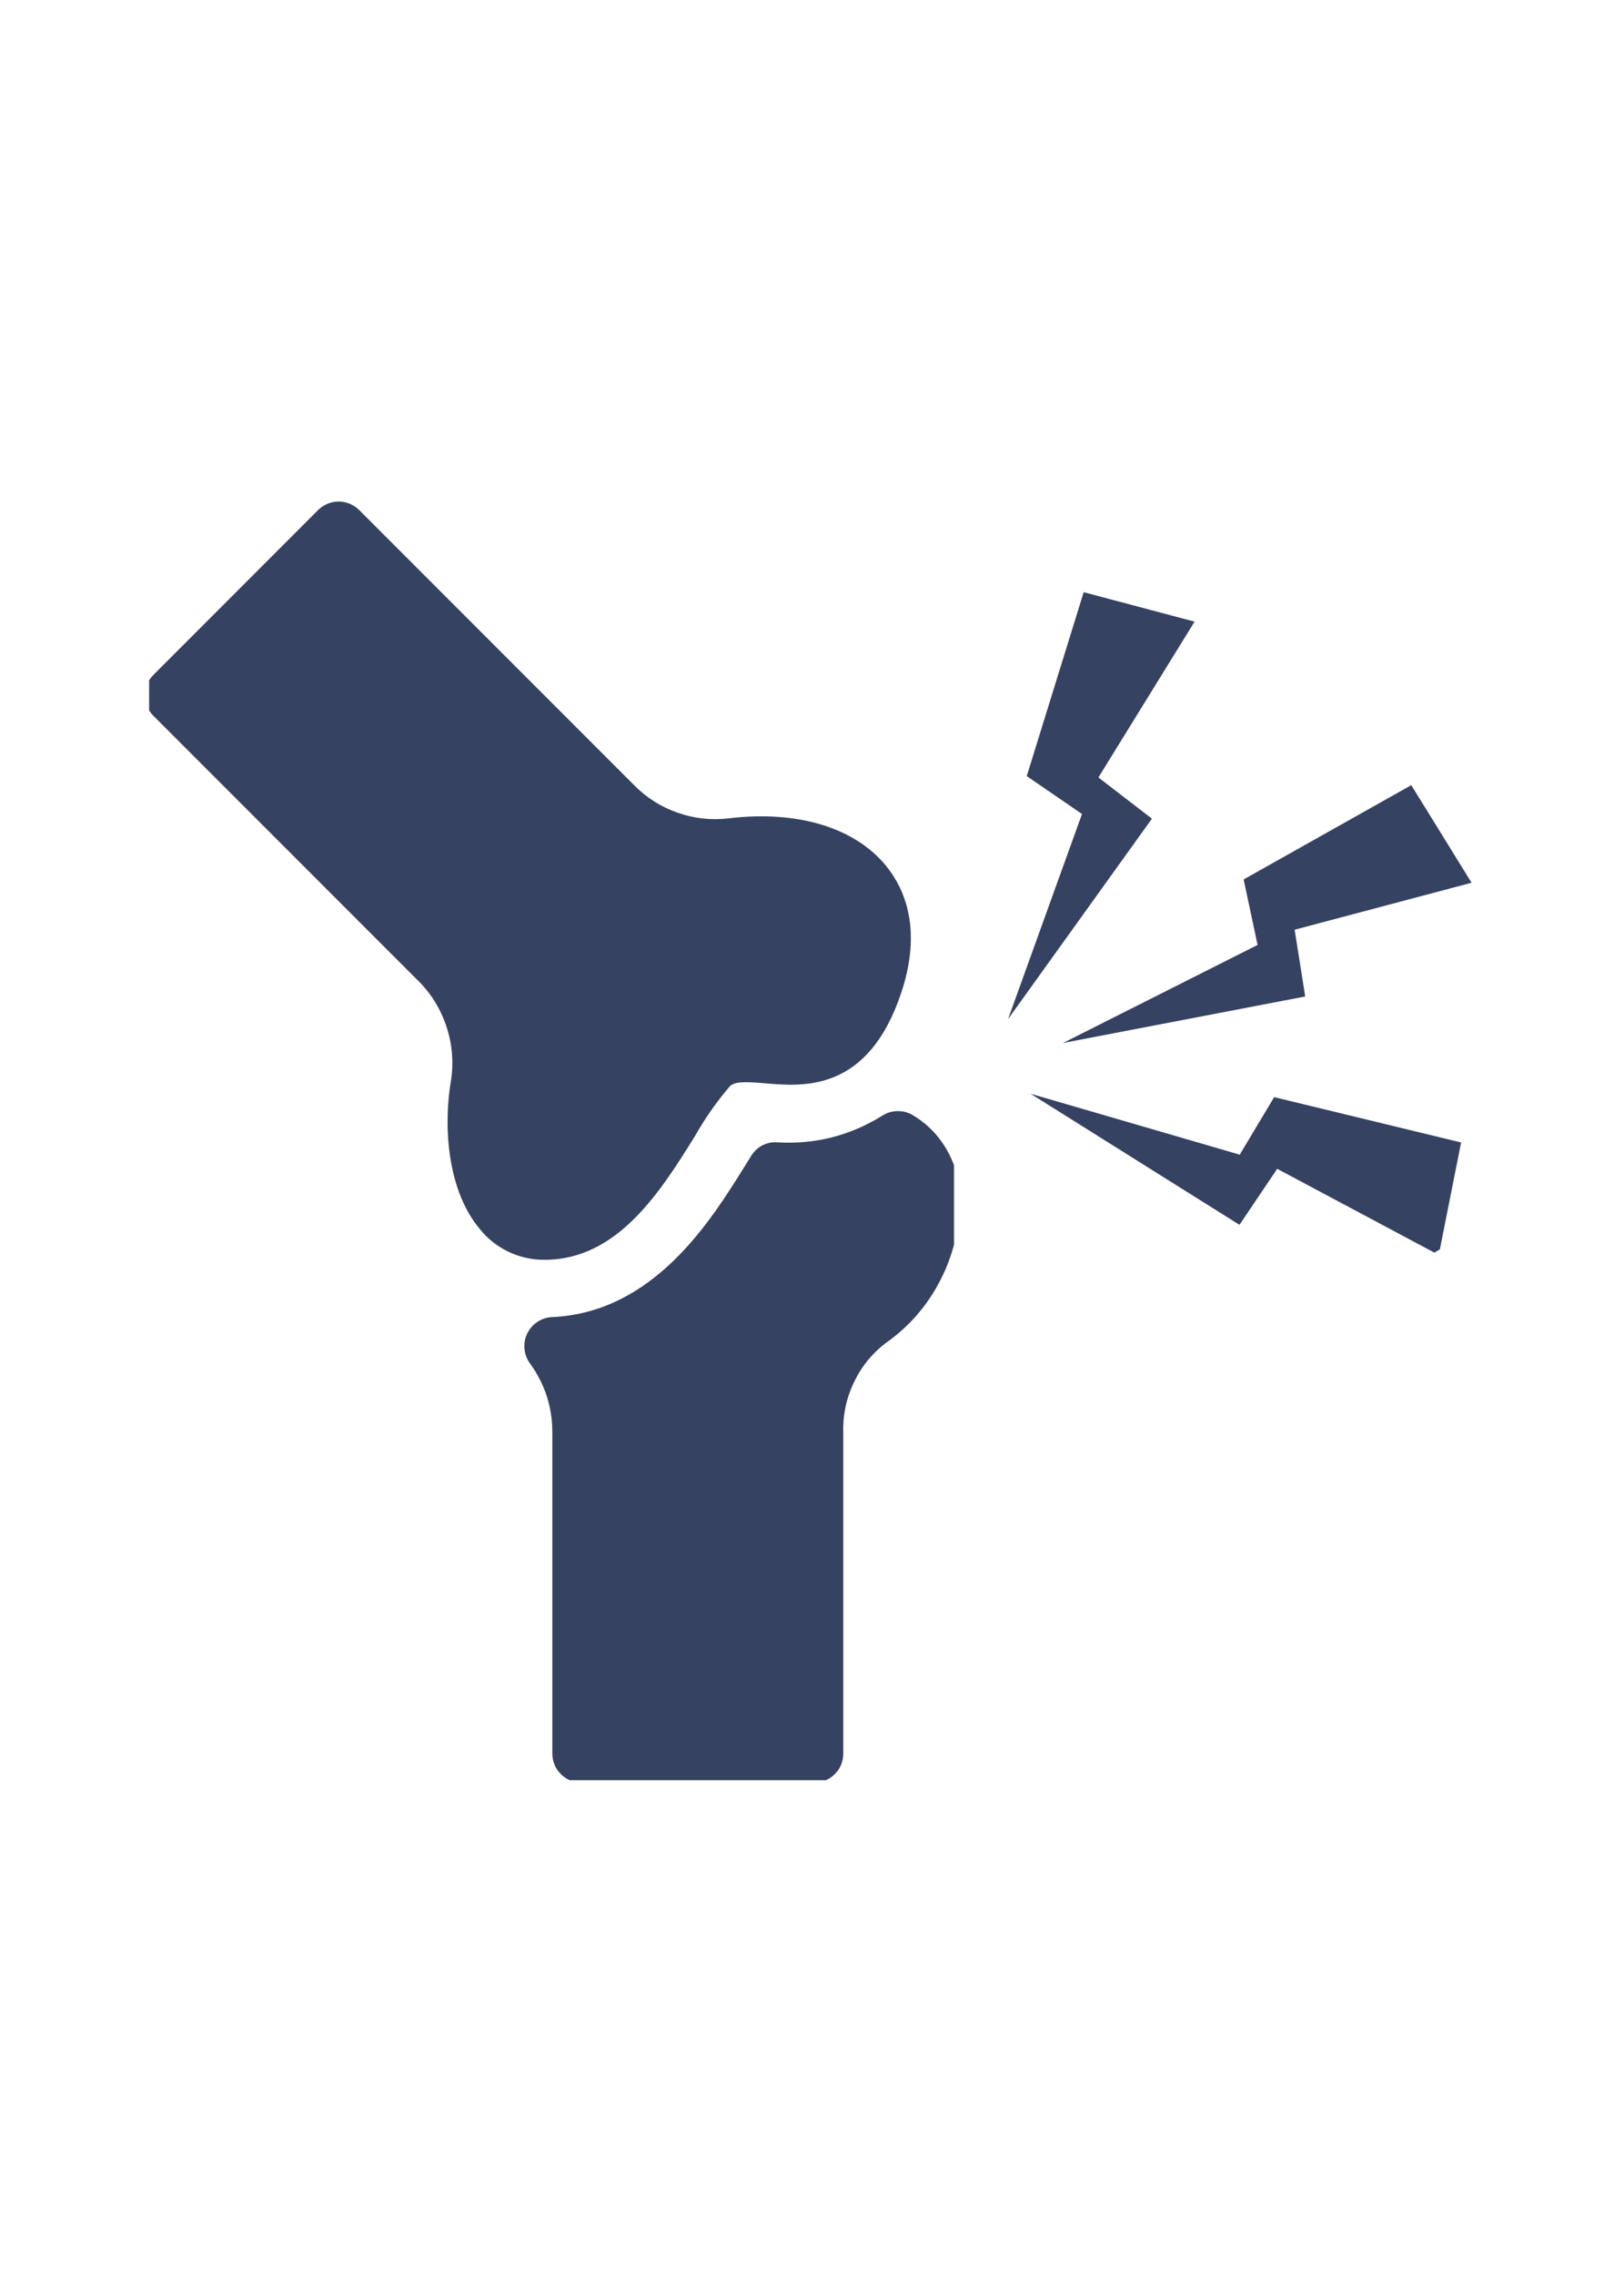
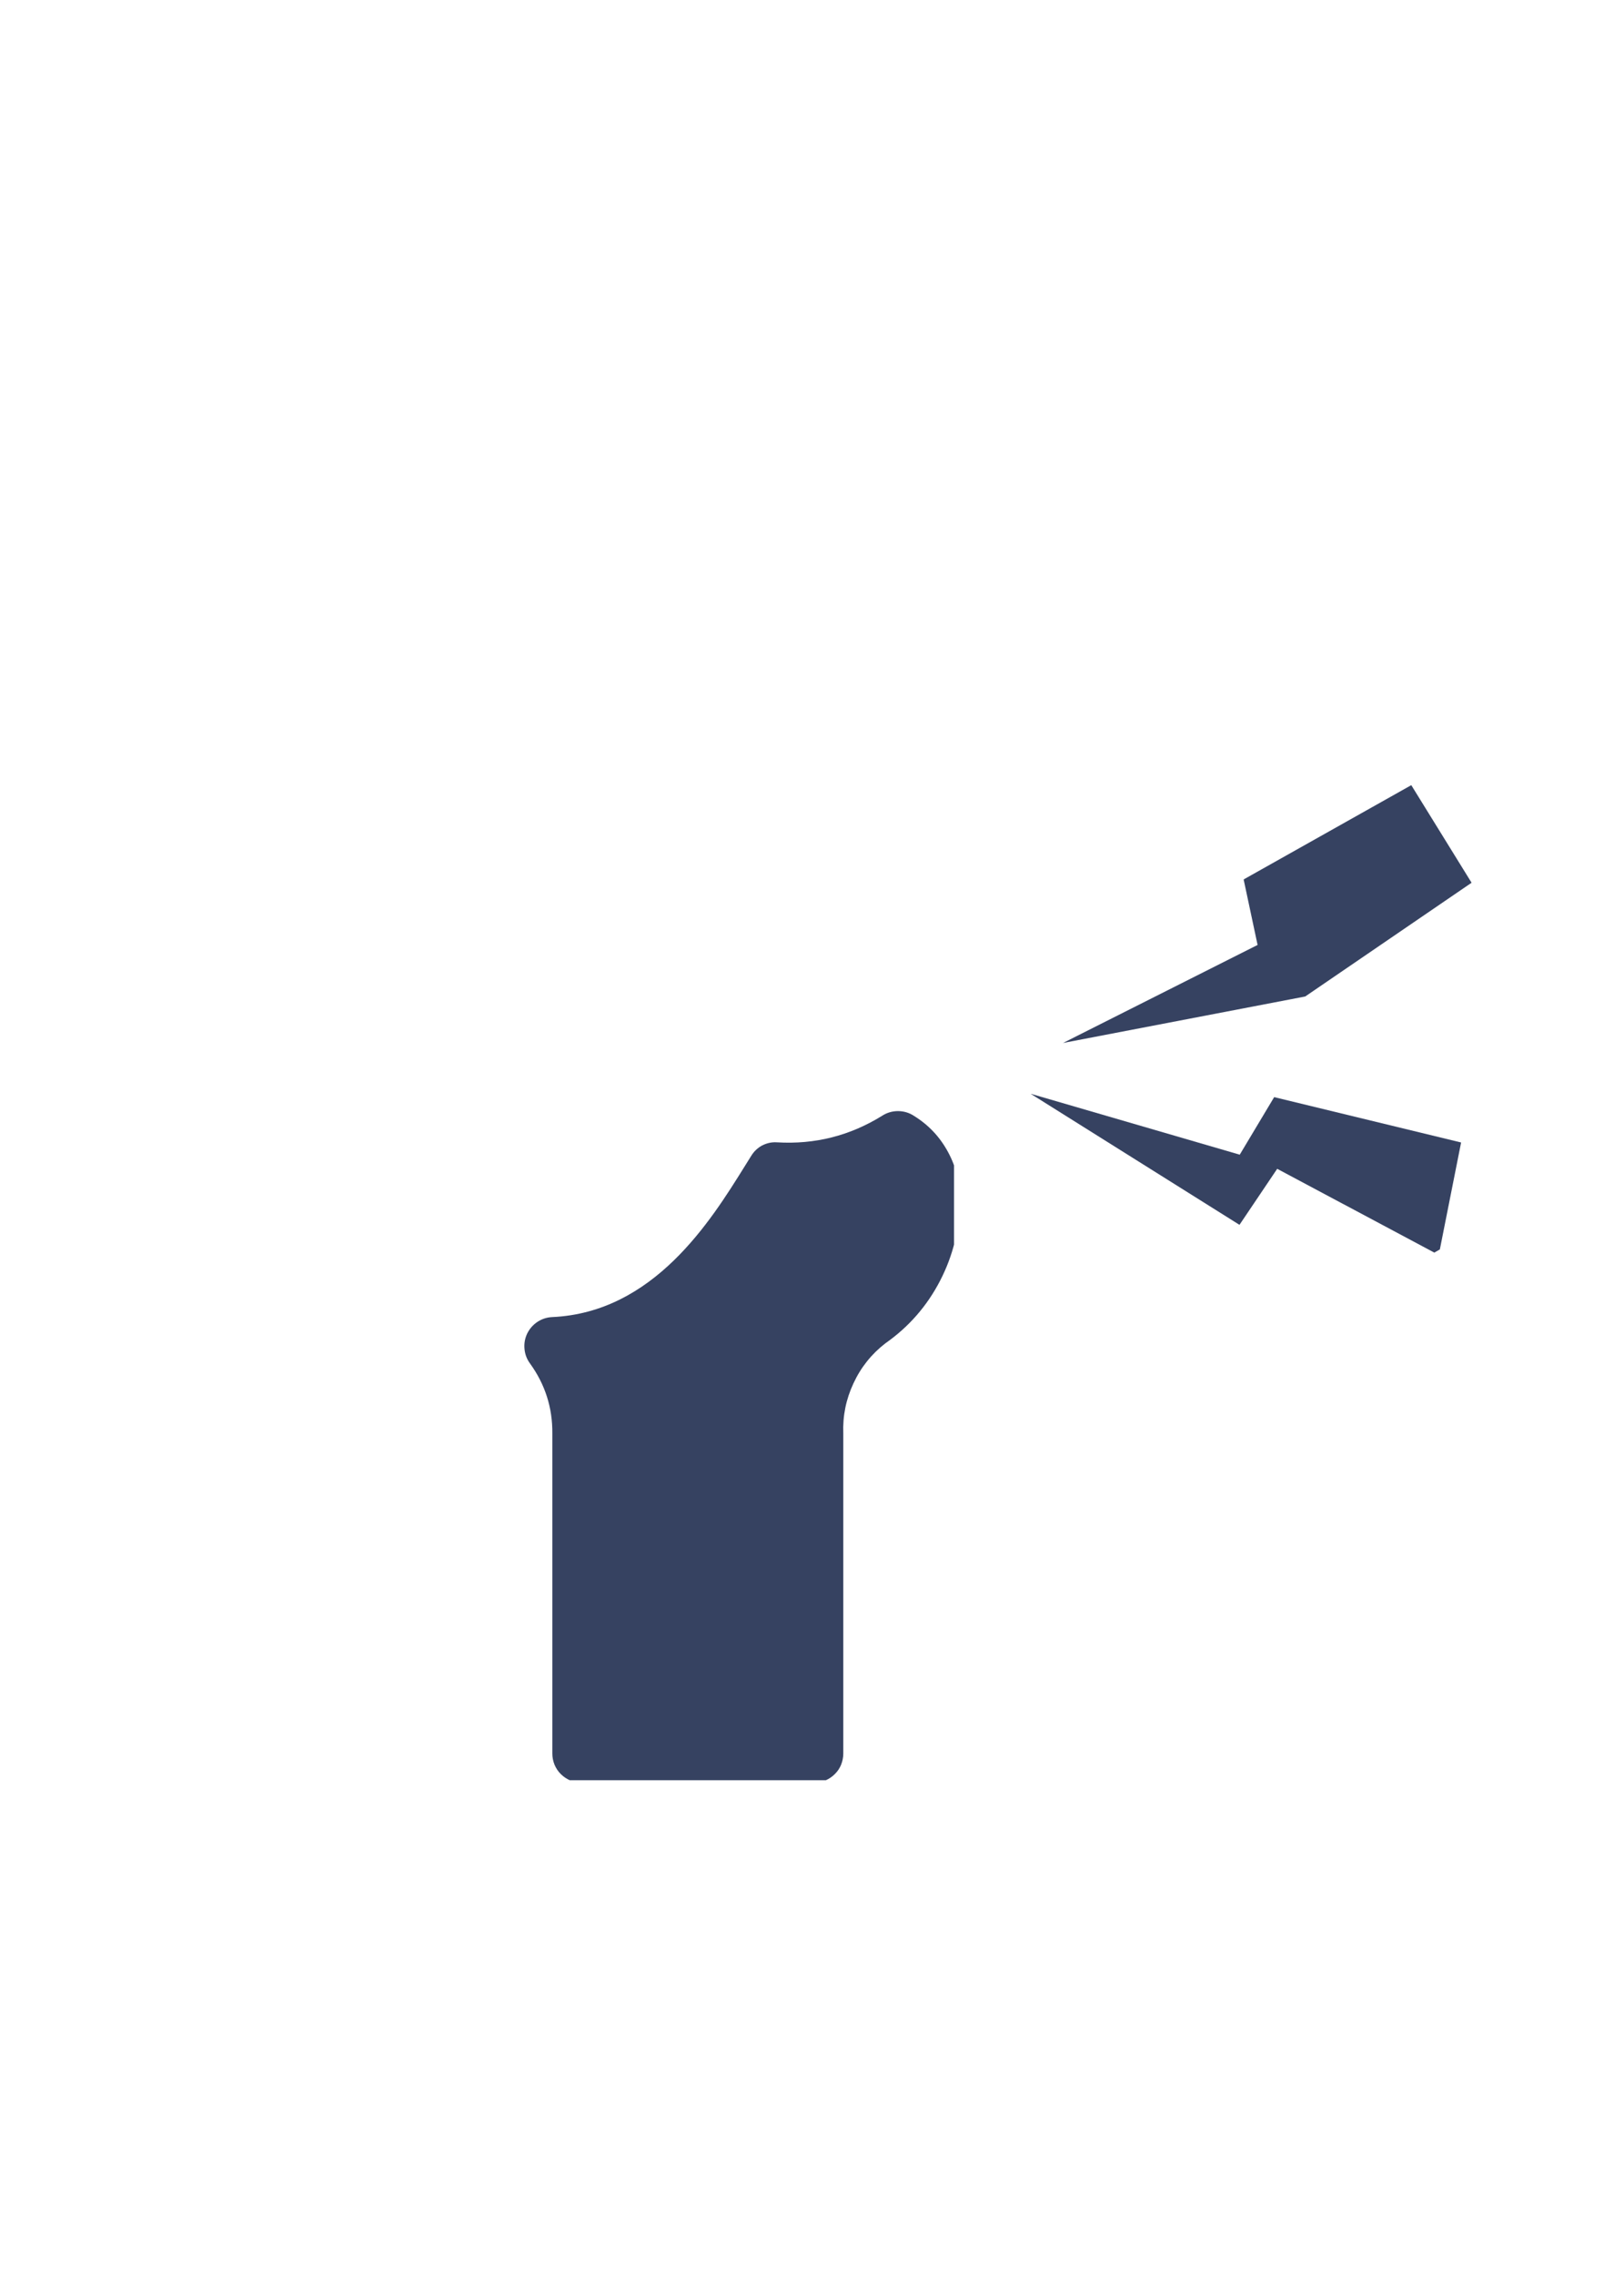
<svg xmlns="http://www.w3.org/2000/svg" width="100" zoomAndPan="magnify" viewBox="0 0 75 105" height="140" preserveAspectRatio="xMidYMid meet" version="1.0">
  <defs>
    <clipPath id="e036fe846f">
      <path d="M 47 50 L 68 50 L 68 58 L 47 58 Z M 47 50 " clip-rule="nonzero" />
    </clipPath>
    <clipPath id="18ebe97d78">
      <path d="M 57.758 22.918 L 74.895 52.859 L 55.367 64.035 L 38.23 34.094 Z M 57.758 22.918 " clip-rule="nonzero" />
    </clipPath>
    <clipPath id="904090265e">
      <path d="M 57.758 22.918 L 74.895 52.859 L 55.367 64.035 L 38.23 34.094 Z M 57.758 22.918 " clip-rule="nonzero" />
    </clipPath>
    <clipPath id="4d8acf3c28">
      <path d="M 49 36 L 68 36 L 68 49 L 49 49 Z M 49 36 " clip-rule="nonzero" />
    </clipPath>
    <clipPath id="49606000e3">
      <path d="M 57.758 22.918 L 74.895 52.859 L 55.367 64.035 L 38.23 34.094 Z M 57.758 22.918 " clip-rule="nonzero" />
    </clipPath>
    <clipPath id="9c6b8156c2">
      <path d="M 57.758 22.918 L 74.895 52.859 L 55.367 64.035 L 38.23 34.094 Z M 57.758 22.918 " clip-rule="nonzero" />
    </clipPath>
    <clipPath id="596ee88bd3">
      <path d="M 46 27 L 56 27 L 56 48 L 46 48 Z M 46 27 " clip-rule="nonzero" />
    </clipPath>
    <clipPath id="9628ad3e04">
      <path d="M 57.758 22.918 L 74.895 52.859 L 55.367 64.035 L 38.23 34.094 Z M 57.758 22.918 " clip-rule="nonzero" />
    </clipPath>
    <clipPath id="9cdc26dc46">
      <path d="M 57.758 22.918 L 74.895 52.859 L 55.367 64.035 L 38.23 34.094 Z M 57.758 22.918 " clip-rule="nonzero" />
    </clipPath>
    <clipPath id="e5d4de4762">
      <path d="M 6.559 23 L 44.059 23 L 44.059 82.164 L 6.559 82.164 Z M 6.559 23 " clip-rule="nonzero" />
    </clipPath>
    <clipPath id="4b4c708bb7">
-       <path d="M 0.887 0.039 L 37 0.039 L 37 36 L 0.887 36 Z M 0.887 0.039 " clip-rule="nonzero" />
-     </clipPath>
+       </clipPath>
    <clipPath id="692212aa44">
      <path d="M 18 28 L 38.059 28 L 38.059 59.164 L 18 59.164 Z M 18 28 " clip-rule="nonzero" />
    </clipPath>
    <clipPath id="0ae75e382b">
      <rect x="0" width="39" y="0" height="60" />
    </clipPath>
  </defs>
  <g clip-path="url(#e036fe846f)">
    <g clip-path="url(#18ebe97d78)">
      <g clip-path="url(#904090265e)">
        <path fill="#364261" d="M 67.477 52.73 L 66.445 57.922 L 58.984 53.945 L 57.242 56.531 L 47.594 50.48 L 57.254 53.293 L 58.844 50.637 L 67.477 52.73 " fill-opacity="1" fill-rule="nonzero" />
      </g>
    </g>
  </g>
  <g clip-path="url(#4d8acf3c28)">
    <g clip-path="url(#49606000e3)">
      <g clip-path="url(#9c6b8156c2)">
-         <path fill="#364261" d="M 65.176 36.238 L 67.961 40.742 L 59.789 42.91 L 60.277 45.992 L 49.094 48.137 L 58.078 43.613 L 57.434 40.59 L 65.176 36.238 " fill-opacity="1" fill-rule="nonzero" />
+         <path fill="#364261" d="M 65.176 36.238 L 67.961 40.742 L 60.277 45.992 L 49.094 48.137 L 58.078 43.613 L 57.434 40.59 L 65.176 36.238 " fill-opacity="1" fill-rule="nonzero" />
      </g>
    </g>
  </g>
  <g clip-path="url(#596ee88bd3)">
    <g clip-path="url(#9628ad3e04)">
      <g clip-path="url(#9cdc26dc46)">
-         <path fill="#364261" d="M 50.047 27.332 L 55.168 28.691 L 50.727 35.883 L 53.199 37.785 L 46.555 47.035 L 49.969 37.57 L 47.418 35.82 L 50.047 27.332 " fill-opacity="1" fill-rule="nonzero" />
-       </g>
+         </g>
    </g>
  </g>
  <g clip-path="url(#e5d4de4762)">
    <g transform="matrix(1, 0, 0, 1, 6, 23)">
      <g clip-path="url(#0ae75e382b)">
        <g clip-path="url(#4b4c708bb7)">
          <path fill="#364261" d="M 1.09 8.145 L 8.688 0.543 C 8.816 0.418 8.961 0.32 9.125 0.25 C 9.289 0.184 9.461 0.148 9.641 0.148 C 9.816 0.148 9.988 0.184 10.152 0.25 C 10.316 0.32 10.465 0.418 10.59 0.543 L 23.289 13.242 C 23.863 13.824 24.539 14.25 25.312 14.516 C 26.086 14.785 26.879 14.867 27.688 14.766 C 30.84 14.395 33.484 15.199 34.926 16.969 C 35.781 18.023 36.598 19.891 35.621 22.82 C 34.09 27.406 31.117 27.152 29.348 27 C 28.398 26.922 27.934 26.906 27.695 27.148 C 27.094 27.855 26.562 28.609 26.105 29.418 C 24.516 31.969 22.539 35.145 19.145 35.145 C 18.562 35.148 18.012 35.023 17.488 34.777 C 16.965 34.527 16.523 34.18 16.16 33.727 C 14.609 31.883 14.477 28.848 14.836 26.816 C 14.957 25.957 14.875 25.117 14.59 24.297 C 14.305 23.477 13.844 22.766 13.215 22.168 L 1.09 10.043 C 0.961 9.918 0.867 9.773 0.797 9.609 C 0.73 9.445 0.695 9.273 0.695 9.094 C 0.695 8.914 0.73 8.746 0.797 8.578 C 0.867 8.414 0.961 8.27 1.09 8.145 Z M 1.09 8.145 " fill-opacity="1" fill-rule="nonzero" />
        </g>
        <g clip-path="url(#692212aa44)">
          <path fill="#364261" d="M 19.496 37.789 C 24.191 37.578 26.816 33.359 28.383 30.844 L 28.695 30.344 C 28.82 30.141 28.988 29.98 29.199 29.867 C 29.414 29.758 29.637 29.707 29.879 29.723 C 31.629 29.828 33.246 29.422 34.734 28.5 C 34.961 28.352 35.211 28.281 35.48 28.281 C 35.75 28.285 35.996 28.359 36.219 28.508 C 36.891 28.926 37.41 29.48 37.785 30.176 C 38.16 30.871 38.34 31.613 38.32 32.402 C 38.32 33.715 38.016 34.953 37.41 36.121 C 36.805 37.285 35.965 38.246 34.887 39 C 34.246 39.496 33.754 40.113 33.414 40.848 C 33.07 41.582 32.914 42.352 32.945 43.164 L 32.945 57.934 C 32.945 58.109 32.91 58.281 32.844 58.449 C 32.777 58.613 32.68 58.758 32.551 58.883 C 32.426 59.008 32.281 59.105 32.117 59.176 C 31.953 59.242 31.781 59.277 31.602 59.277 L 20.852 59.277 C 20.672 59.277 20.504 59.242 20.336 59.176 C 20.172 59.105 20.027 59.008 19.902 58.883 C 19.773 58.758 19.68 58.613 19.609 58.449 C 19.543 58.281 19.508 58.109 19.508 57.934 L 19.508 43.164 C 19.52 41.973 19.176 40.898 18.48 39.934 C 18.332 39.734 18.246 39.512 18.223 39.262 C 18.199 39.016 18.238 38.781 18.344 38.555 C 18.453 38.332 18.609 38.152 18.816 38.012 C 19.023 37.875 19.25 37.801 19.496 37.789 Z M 19.496 37.789 " fill-opacity="1" fill-rule="nonzero" />
        </g>
      </g>
    </g>
  </g>
</svg>